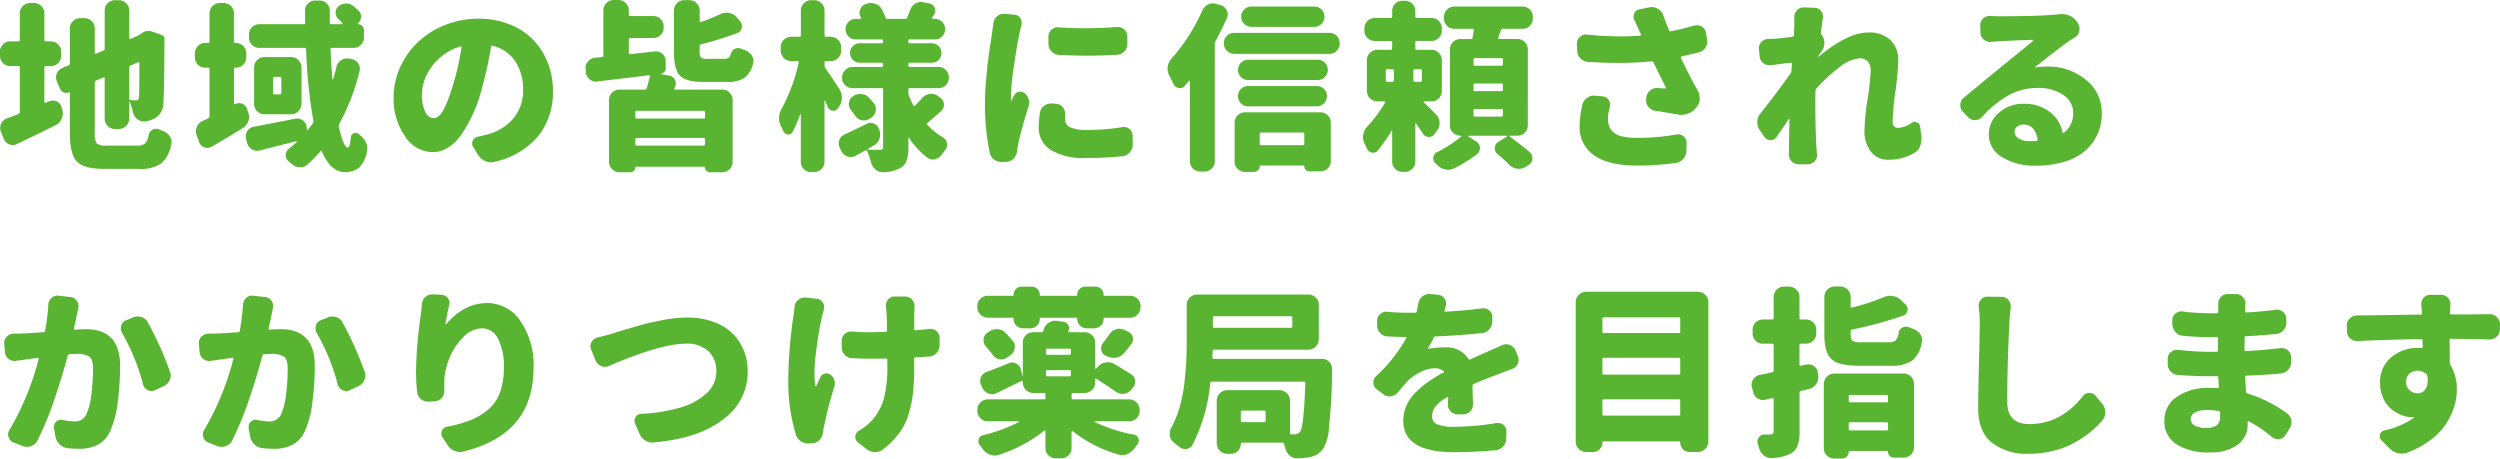
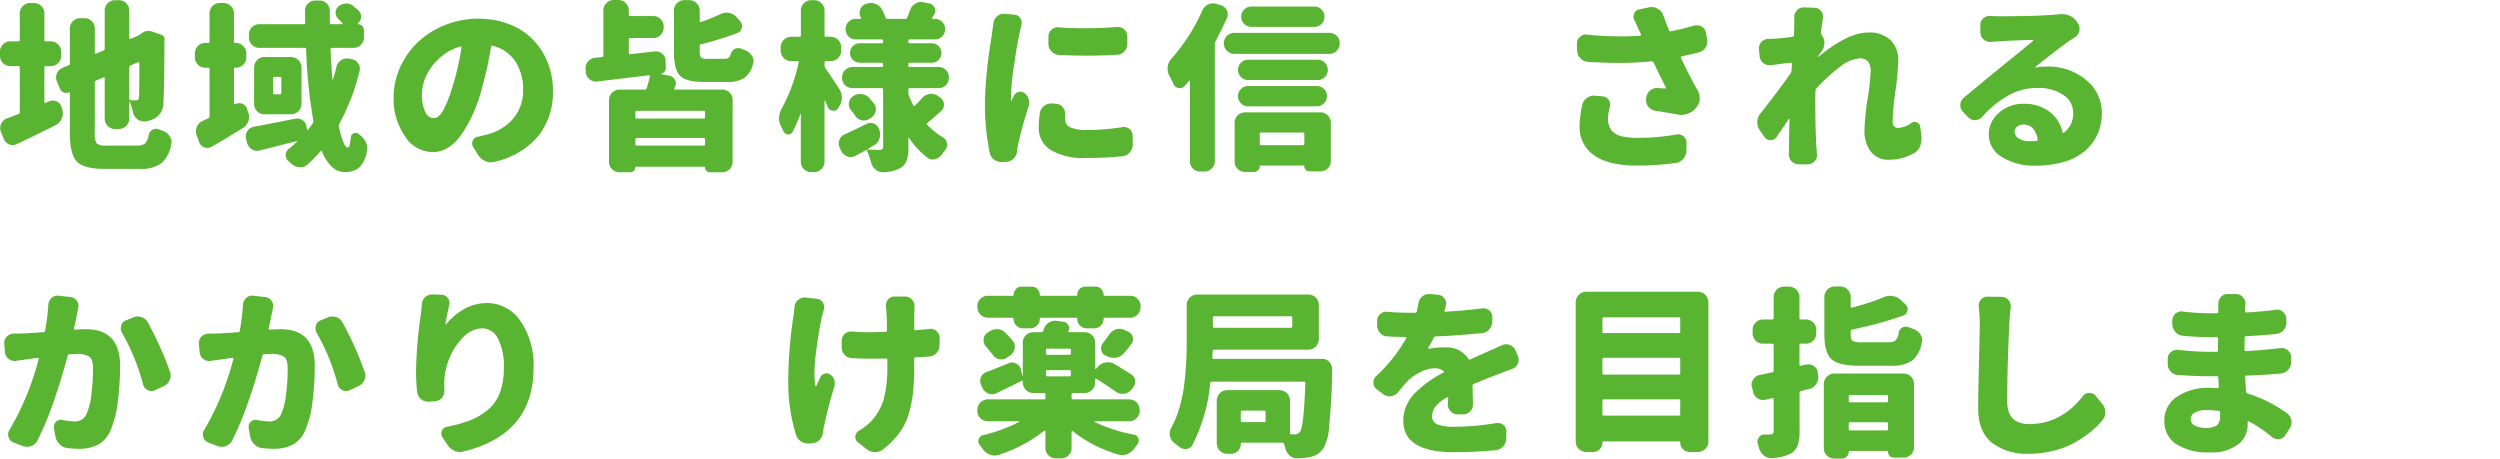
<svg xmlns="http://www.w3.org/2000/svg" width="458" height="84" viewBox="0 0 458 84">
  <defs>
    <clipPath id="clip-path">
      <rect id="長方形_130" data-name="長方形 130" width="458" height="84" fill="#58b431" />
    </clipPath>
  </defs>
  <g id="グループ_1810" data-name="グループ 1810" transform="translate(0 0)">
    <g id="グループ_1809" data-name="グループ 1809" transform="translate(0 0)" clip-path="url(#clip-path)">
      <path id="パス_326" data-name="パス 326" d="M8.131,18.688A.147.147,0,0,0,8.2,18.8a.175.175,0,0,0,.163.014l.68-.29a1.747,1.747,0,0,1,.65-.13,1.7,1.7,0,0,1,.744.193,1.583,1.583,0,0,1,.843,1.036l.16.552a3.052,3.052,0,0,1,.066.613,2.31,2.31,0,0,1-.227.972,2.114,2.114,0,0,1-1.07,1.132Q6.837,24.609,3.11,26.358a1.535,1.535,0,0,1-.747.193,1.774,1.774,0,0,1-.68-.13,1.752,1.752,0,0,1-1-1.036L.16,24.093a1.847,1.847,0,0,1-.13-.682,1.943,1.943,0,0,1,.163-.743,1.874,1.874,0,0,1,1.07-1q.29-.1,1.02-.373c.487-.182.857-.329,1.117-.436a.334.334,0,0,0,.227-.323V12.344c0-.174-.075-.26-.227-.26H1.911a1.848,1.848,0,0,1-1.36-.55A1.844,1.844,0,0,1,0,10.176V9.463A1.835,1.835,0,0,1,.55,8.1a1.851,1.851,0,0,1,1.36-.552H3.4c.152,0,.227-.086.227-.257V2.44a1.808,1.808,0,0,1,.567-1.359A1.869,1.869,0,0,1,5.541.528h.68a1.867,1.867,0,0,1,1.344.552A1.808,1.808,0,0,1,8.131,2.44V7.3c0,.171.075.257.227.257H9.3a1.862,1.862,0,0,1,1.344.552,1.808,1.808,0,0,1,.567,1.359v.713a1.817,1.817,0,0,1-.567,1.359,1.86,1.86,0,0,1-1.344.55h-.94c-.152,0-.227.086-.227.26Zm11.438,7.96h5.571a2.091,2.091,0,0,0,1.443-.4,2.9,2.9,0,0,0,.664-1.538,1.285,1.285,0,0,1,.713-.969,1.371,1.371,0,0,1,1.23-.033l.65.26a2.487,2.487,0,0,1,1.264.969A1.992,1.992,0,0,1,31.428,26a1.2,1.2,0,0,1-.066.389,5.8,5.8,0,0,1-1.814,3.51,6.344,6.344,0,0,1-3.954,1.019H19.116q-3.728,0-5.024-1.342t-1.294-5.2V17c0-.108-.055-.141-.163-.1a1.265,1.265,0,0,1-.973,0,1.177,1.177,0,0,1-.68-.679l-.55-1.3a1.782,1.782,0,0,1-.163-.743,2.089,2.089,0,0,1,.13-.713,1.87,1.87,0,0,1,1.037-1.036l1.136-.486a.333.333,0,0,0,.227-.323V5.224a1.819,1.819,0,0,1,.567-1.362,1.866,1.866,0,0,1,1.344-.55h.744a1.879,1.879,0,0,1,1.913,1.911V9.657a.164.164,0,0,0,.08.146.159.159,0,0,0,.147.017l1.36-.583a.334.334,0,0,0,.227-.323V1.92A1.871,1.871,0,0,1,19.73.578,1.823,1.823,0,0,1,21.093.012h.68a1.837,1.837,0,0,1,1.344.566,1.833,1.833,0,0,1,.567,1.342V6.939a.16.16,0,0,0,.227.16l1.427-.613L26.081,6l.033-.033a1.946,1.946,0,0,1,1.037-.323,2.4,2.4,0,0,1,.68.1l1.783.646a.77.77,0,0,1,.437.356.754.754,0,0,1,.08.552v.193q-.033,8.837-.194,11.133A3.267,3.267,0,0,1,28.284,21.7a4.629,4.629,0,0,1-1.75.519h-.227a1.813,1.813,0,0,1-1.167-.42,2.349,2.349,0,0,1-.81-1.362,10.628,10.628,0,0,0-.55-1.812c-.022-.041-.041-.058-.064-.047a.047.047,0,0,0-.033.047V21.7a1.935,1.935,0,0,1-1.911,1.911h-.68a1.833,1.833,0,0,1-1.363-.566,1.873,1.873,0,0,1-.55-1.345v-7.41a.127.127,0,0,0-.08-.13.17.17,0,0,0-.147,0l-1.36.583a.352.352,0,0,0-.227.356v9.288a3.02,3.02,0,0,0,.373,1.895,2.887,2.887,0,0,0,1.83.37M25.531,11.5a.143.143,0,0,0-.064-.113.168.168,0,0,0-.163-.017l-1.393.616a.352.352,0,0,0-.227.356v5.728c0,.171.075.26.227.26.26.019.594.03,1,.03a.53.53,0,0,0,.39-.127.809.809,0,0,0,.163-.486q.062-.389.064-6.247" transform="translate(0 0.021)" fill="#58b431" />
      <path id="パス_327" data-name="パス 327" d="M20.267,19.034a1.525,1.525,0,0,1,.744-.193,1.858,1.858,0,0,1,.583.1,1.473,1.473,0,0,1,.876.972l.227.679a1.991,1.991,0,0,1,.16.776,2.251,2.251,0,0,1-.16.809A2.452,2.452,0,0,1,21.69,23.4q-2.916,1.815-5.668,3.4a1.559,1.559,0,0,1-.78.226,1.885,1.885,0,0,1-.583-.1,1.556,1.556,0,0,1-.97-.972L13.235,24.7a1.822,1.822,0,0,1-.13-.679,2.082,2.082,0,0,1,.16-.809,2.153,2.153,0,0,1,1.037-1.1c.346-.152.7-.326,1.07-.519a.393.393,0,0,0,.227-.356V12.593a.23.23,0,0,0-.26-.26h-.517a1.878,1.878,0,0,1-1.911-1.908V9.713a1.86,1.86,0,0,1,.55-1.342,1.821,1.821,0,0,1,1.36-.566h.517c.174,0,.26-.077.26-.226V2.4A1.883,1.883,0,0,1,17.513.488h.647A1.862,1.862,0,0,1,19.5,1.04,1.813,1.813,0,0,1,20.07,2.4V7.578A.2.2,0,0,0,20.3,7.8h.13A1.935,1.935,0,0,1,22.34,9.713v.713a1.827,1.827,0,0,1-.567,1.359,1.866,1.866,0,0,1-1.346.55H20.3c-.149,0-.227.088-.227.26V18.9a.135.135,0,0,0,.066.113.114.114,0,0,0,.13.017m18.566-6.8a2.053,2.053,0,0,1,.841-1.229,1.914,1.914,0,0,1,1.1-.356,2.142,2.142,0,0,1,.357.033l.517.1a1.678,1.678,0,0,1,1.2.809,1.619,1.619,0,0,1,.29.939,1.722,1.722,0,0,1-.064.453,39.5,39.5,0,0,1-3.727,9.678.834.834,0,0,0-.064.453q.842,3.853,1.651,3.85.39,0,.55-1.908a.8.8,0,0,1,.553-.7.9.9,0,0,1,.907.146,2.418,2.418,0,0,0,.26.226,3.78,3.78,0,0,1,1.067,1.359,2.549,2.549,0,0,1,.227,1.036,2.2,2.2,0,0,1-.064.55,5.446,5.446,0,0,1-1.427,2.977,4.04,4.04,0,0,1-2.721.809q-2.463,0-4.114-3.787c-.066-.152-.141-.16-.227-.033a29.652,29.652,0,0,1-2.463,2.494,2.026,2.026,0,0,1-1.264.453h-.163a2.369,2.369,0,0,1-1.424-.616l-.583-.516a1.357,1.357,0,0,1-.487-1.069,1.443,1.443,0,0,1,.583-1.2,19.431,19.431,0,0,0,1.49-1.293.054.054,0,0,0,.017-.066c-.011-.022-.039-.033-.08-.033q-4.118,1.036-6.8,1.718a1.727,1.727,0,0,1-.453.064,1.774,1.774,0,0,1-.973-.29,1.9,1.9,0,0,1-.874-1.2l-.2-.746a3.091,3.091,0,0,1-.03-.453,1.708,1.708,0,0,1,.29-.936,1.688,1.688,0,0,1,1.167-.779q2.949-.551,7.614-1.489a2.142,2.142,0,0,1,.357-.033,1.689,1.689,0,0,1,1,.326,1.734,1.734,0,0,1,.713,1.229l.064.486a.077.077,0,0,0,.066.08.1.1,0,0,0,.1-.017c.387-.516.691-.928.907-1.229a.648.648,0,0,0,.1-.453A93.751,93.751,0,0,1,33.292,8.937a.236.236,0,0,0-.26-.226H24.737a1.821,1.821,0,0,1-1.36-.566A1.863,1.863,0,0,1,22.824,6.8V6.282a1.883,1.883,0,0,1,1.913-1.908H32.9c.152,0,.227-.088.227-.26-.022-1.3-.033-2.038-.033-2.234A1.766,1.766,0,0,1,33.648.587,1.807,1.807,0,0,1,34.975.035h.777a1.813,1.813,0,0,1,1.33.552,1.8,1.8,0,0,1,.55,1.326v2.2c0,.171.075.26.227.26h2.01a.11.11,0,0,0,.064-.2c-.216-.238-.453-.483-.713-.743A1.539,1.539,0,0,1,38.7,2.269,1.539,1.539,0,0,1,39.22,1.1,2.31,2.31,0,0,1,40.58.587h.066a2.017,2.017,0,0,1,1.327.483c.323.282.628.552.907.809a1.414,1.414,0,0,1,.487,1.069,1.621,1.621,0,0,1-.583,1.262l-.03.066c-.022,0-.033.014-.033.047s.022.05.064.05a1.109,1.109,0,0,1,1.1,1.1V6.8a1.863,1.863,0,0,1-.553,1.342,1.812,1.812,0,0,1-1.36.566H37.989a.2.2,0,0,0-.227.226q.129,2.912.357,5.568c0,.019.017.03.047.03s.05-.011.05-.03c.238-.735.442-1.489.617-2.268M23.764,12.3a1.865,1.865,0,0,1,.553-1.345,1.822,1.822,0,0,1,1.36-.566h4.861A1.935,1.935,0,0,1,32.448,12.3V18.97a1.935,1.935,0,0,1-1.911,1.908H25.677a1.812,1.812,0,0,1-1.36-.566,1.863,1.863,0,0,1-.553-1.342Zm4.764,4.919c.152,0,.227-.086.227-.26V14.245a.2.2,0,0,0-.227-.226H27.491c-.171,0-.26.075-.26.226v2.718a.23.23,0,0,0,.26.26Z" transform="translate(22.788 0.061)" fill="#58b431" />
      <path id="パス_328" data-name="パス 328" d="M44.517,27.458a2.1,2.1,0,0,1-.617.1,2.334,2.334,0,0,1-1-.226,3,3,0,0,1-1.3-1.066l-.94-1.522a1.088,1.088,0,0,1-.194-.616,1.7,1.7,0,0,1,.1-.55,1.275,1.275,0,0,1,.94-.713c.387-.086.832-.193,1.327-.323a9.428,9.428,0,0,0,5.1-2.93A7.847,7.847,0,0,0,49.8,14.286a9.139,9.139,0,0,0-1.443-5.261,6.947,6.947,0,0,0-4.131-2.831c-.171-.044-.268.022-.29.193a72.951,72.951,0,0,1-1.88,8.319,25.533,25.533,0,0,1-3.774,8.059q-2.219,2.912-5.038,2.914a6.1,6.1,0,0,1-5.087-2.914,11.962,11.962,0,0,1-2.074-7.12,13.2,13.2,0,0,1,1.2-5.518,14.616,14.616,0,0,1,3.257-4.6,15.434,15.434,0,0,1,4.957-3.124,16.321,16.321,0,0,1,6.141-1.166,15.276,15.276,0,0,1,5.638,1.019,12.122,12.122,0,0,1,4.324,2.8A12.8,12.8,0,0,1,54.3,9.251a13.872,13.872,0,0,1,.97,5.228,12.82,12.82,0,0,1-2.7,8.269,14.322,14.322,0,0,1-8.051,4.709M36.869,13.67a45.9,45.9,0,0,0,1.653-7.186.117.117,0,0,0-.033-.144.167.167,0,0,0-.163-.017,9.543,9.543,0,0,0-3.9,2.2,9.942,9.942,0,0,0-2.414,3.267,8.375,8.375,0,0,0-.744,3.334,6.849,6.849,0,0,0,.614,3.19A1.785,1.785,0,0,0,33.4,19.465q.941,0,1.75-1.409a22.6,22.6,0,0,0,1.717-4.386" transform="translate(46.029 2.188)" fill="#58b431" />
      <path id="パス_329" data-name="パス 329" d="M52.566,13.528q-.033,0-.033.017t.033.017l1.554.29a1.472,1.472,0,0,1,1.07.779,1.382,1.382,0,0,1,0,1.293,1.049,1.049,0,0,0-.13.293.135.135,0,0,0,0,.13.132.132,0,0,0,.13.064h8.651a1.821,1.821,0,0,1,1.36.566,1.86,1.86,0,0,1,.55,1.342V29.646a1.878,1.878,0,0,1-1.911,1.908H61.6a.883.883,0,0,1-.907-.906c0-.064-.044-.1-.13-.1H48.029a.085.085,0,0,0-.1.1.852.852,0,0,1-.276.649.935.935,0,0,1-.664.257H45.015A1.86,1.86,0,0,1,43.671,31a1.817,1.817,0,0,1-.567-1.359V18.317a1.935,1.935,0,0,1,1.911-1.908h4.667a.3.3,0,0,0,.323-.226c.257-.82.453-1.544.583-2.168a.151.151,0,0,0-.033-.163.228.228,0,0,0-.163-.064q-8.552,1.036-9.428,1.132a1.032,1.032,0,0,1-.26.033,1.757,1.757,0,0,1-1.134-.423,1.848,1.848,0,0,1-.713-1.262l-.03-.613a.609.609,0,0,1-.033-.2,1.932,1.932,0,0,1,1.75-1.875c.476-.044.907-.088,1.3-.13a.256.256,0,0,0,.227-.293V1.908A1.828,1.828,0,0,1,42.634.566,1.832,1.832,0,0,1,43.978,0h.843a1.837,1.837,0,0,1,1.344.566,1.828,1.828,0,0,1,.567,1.342v.776c0,.174.077.26.227.26H51.2a1.878,1.878,0,0,1,1.913,1.908v.2A1.878,1.878,0,0,1,51.2,6.957H46.959c-.149,0-.227.086-.227.26V9.708c0,.174.077.249.227.226s1.664-.193,4.537-.516h.227a1.769,1.769,0,0,1,1.134.42,1.662,1.662,0,0,1,.617,1.262l.03,1.3a.98.98,0,0,1-.243.743,1.1,1.1,0,0,1-.694.389m7.872,8.189c.174,0,.26-.075.26-.226v-.939a.23.23,0,0,0-.26-.26H48.159c-.152,0-.227.088-.227.26v.939a.2.2,0,0,0,.227.226ZM47.932,26.409c0,.174.075.26.227.26H60.437a.229.229,0,0,0,.26-.26V25.5c0-.152-.086-.226-.26-.226H48.159a.2.2,0,0,0-.227.226ZM61.151,10.777h3.077a1.392,1.392,0,0,0,.78-.177,1.124,1.124,0,0,0,.387-.666,1.473,1.473,0,0,1,.747-.969,1.439,1.439,0,0,1,.647-.163,1.167,1.167,0,0,1,.52.13l.711.26a2.494,2.494,0,0,1,1.233.969,1.648,1.648,0,0,1,.323.972,1.6,1.6,0,0,1-.066.453,4.526,4.526,0,0,1-1.6,2.687,5.655,5.655,0,0,1-3.191.743H60.47q-3.272,0-4.374-1.166t-1.1-4.4V1.942A1.865,1.865,0,0,1,55.546.6,1.827,1.827,0,0,1,56.907.03h.907A1.843,1.843,0,0,1,59.157.6a1.834,1.834,0,0,1,.567,1.345V3.883a.161.161,0,0,0,.083.146.145.145,0,0,0,.144.014q1.912-.679,3.564-1.456a2.454,2.454,0,0,1,1.1-.26,3.131,3.131,0,0,1,.453.033,2.441,2.441,0,0,1,1.393.776l.647.746a1.259,1.259,0,0,1,.357.873,1.775,1.775,0,0,1-.033.356,1.27,1.27,0,0,1-.81.939,62.075,62.075,0,0,1-6.674,2.071.256.256,0,0,0-.227.293v1a1.7,1.7,0,0,0,.243,1.132,1.952,1.952,0,0,0,1.183.226" transform="translate(68.466 0)" fill="#58b431" />
      <path id="パス_330" data-name="パス 330" d="M62.7,16.357a2.91,2.91,0,0,1-.1,3.171l-.194.293a1,1,0,0,1-.843.453.284.284,0,0,1-.13-.033,1.022,1.022,0,0,1-.874-.613c-.13-.326-.3-.724-.52-1.2-.019-.044-.041-.061-.064-.05a.053.053,0,0,0-.033.05V29.595a1.817,1.817,0,0,1-.567,1.359,1.864,1.864,0,0,1-1.344.55h-.52a1.878,1.878,0,0,1-1.911-1.908V20.919c0-.022-.017-.036-.05-.047s-.047-.006-.047.017a26.258,26.258,0,0,1-1.393,3.234.811.811,0,0,1-.747.486h-.13a.994.994,0,0,1-.81-.583c-.127-.279-.268-.561-.42-.84a3.442,3.442,0,0,1-.39-1.555,3.576,3.576,0,0,1,.487-1.748A31.946,31.946,0,0,0,55.22,11.4c.022-.152-.041-.226-.194-.226h-1.2a1.935,1.935,0,0,1-1.91-1.908V8.621a1.935,1.935,0,0,1,1.91-1.908H55.35c.174,0,.26-.077.26-.226V1.92A1.86,1.86,0,0,1,56.16.578,1.821,1.821,0,0,1,57.52.012h.52a1.837,1.837,0,0,1,1.344.566,1.833,1.833,0,0,1,.567,1.342V6.486a.2.2,0,0,0,.227.226h.907A1.935,1.935,0,0,1,63,8.621V9.27a1.935,1.935,0,0,1-1.913,1.908h-.907a.2.2,0,0,0-.227.226v.616a.751.751,0,0,0,.13.42q.78,1.1,2.624,3.916M77.87,17.909A2.077,2.077,0,0,1,79.2,17.2a1.465,1.465,0,0,1,.293-.033,2.1,2.1,0,0,1,1.164.356l.487.356a1.512,1.512,0,0,1,.68,1.293,1.445,1.445,0,0,1-.517,1.135q-1.327,1.226-2.527,2.2c-.13.11-.141.218-.033.326a13.479,13.479,0,0,0,2.917,2.328,1.5,1.5,0,0,1,.713,1.036,1.881,1.881,0,0,1,.03.326,1.461,1.461,0,0,1-.323.906c-.238.3-.464.6-.68.906a2.064,2.064,0,0,1-1.264.809,1.279,1.279,0,0,1-.39.064,1.539,1.539,0,0,1-.97-.356,14.788,14.788,0,0,1-3.337-3.59q-.033-.066-.083-.05a.076.076,0,0,0-.047.08V26.94a7.367,7.367,0,0,1-.323,2.461,2.671,2.671,0,0,1-1.2,1.389,7.281,7.281,0,0,1-3.044.746h-.13a1.983,1.983,0,0,1-1.3-.486,2.365,2.365,0,0,1-.843-1.326,13.337,13.337,0,0,0-.744-2.1c-.066-.152-.163-.182-.293-.1q-1.037.584-1.814,1a1.816,1.816,0,0,1-.874.226,1.922,1.922,0,0,1-1.687-1.036l-.323-.646a1.722,1.722,0,0,1-.194-.776,1.879,1.879,0,0,1,.1-.616,1.762,1.762,0,0,1,.97-1.069q1.493-.679,4.05-1.942a1.718,1.718,0,0,1,.713-.163,1.744,1.744,0,0,1,.647.13,1.575,1.575,0,0,1,.91,1.036l.1.226a2.747,2.747,0,0,1,.1.713,2.337,2.337,0,0,1-.163.842,2.107,2.107,0,0,1-1.037,1.2c-.238.127-.583.334-1.037.613-.041,0-.058.022-.047.066a.076.076,0,0,0,.08.064q.875.033,2.2.033c.368,0,.55-.174.55-.519V16.39a.229.229,0,0,0-.26-.26H65.071a1.866,1.866,0,0,1-1.346-.55,1.827,1.827,0,0,1-.567-1.359v-.066a1.935,1.935,0,0,1,1.913-1.908h5.344c.174,0,.26-.077.26-.226v-.326c0-.149-.086-.226-.26-.226H66.4a1.785,1.785,0,0,1-1.264-3.041A1.725,1.725,0,0,1,66.4,7.908h4.017c.174,0,.26-.075.26-.226V7.425c0-.152-.086-.226-.26-.226H65.655a1.759,1.759,0,0,1-1.313-.552,1.829,1.829,0,0,1-.534-1.326,1.835,1.835,0,0,1,.534-1.328,1.767,1.767,0,0,1,1.313-.55h.81a.17.17,0,0,0,.144-.064.166.166,0,0,0,.017-.163.791.791,0,0,0-.1-.193,1.709,1.709,0,0,1-.16-.713,1.641,1.641,0,0,1,.16-.679A1.458,1.458,0,0,1,67.5.725l.16-.066a2.481,2.481,0,0,1,.78-.13,2.077,2.077,0,0,1,.807.163,1.99,1.99,0,0,1,1.2,1,9.993,9.993,0,0,1,.68,1.522.334.334,0,0,0,.323.226h3.274a.357.357,0,0,0,.357-.226q.29-.679.583-1.456a1.987,1.987,0,0,1,.97-1.132A1.926,1.926,0,0,1,77.643.335,1.623,1.623,0,0,1,78.1.4l1.1.226a1.35,1.35,0,0,1,.94.809,1.484,1.484,0,0,1,.1.516,1.311,1.311,0,0,1-.227.713,5.444,5.444,0,0,0-.357.583.135.135,0,0,0,0,.13.107.107,0,0,0,.1.064h.423A1.877,1.877,0,0,1,82.047,5.32,1.882,1.882,0,0,1,80.17,7.2H75.536a.2.2,0,0,0-.227.226v.257a.2.2,0,0,0,.227.226h4.081a1.688,1.688,0,0,1,1.233.519,1.8,1.8,0,0,1,0,2.524,1.685,1.685,0,0,1-1.233.516H75.536a.2.2,0,0,0-.227.226v.326a.2.2,0,0,0,.227.226h5.281a1.821,1.821,0,0,1,1.36.566,1.856,1.856,0,0,1,.55,1.342v.066a1.878,1.878,0,0,1-1.911,1.908H75.536c-.152,0-.227.086-.227.26v.646a1.24,1.24,0,0,0,.1.486c.282.69.55,1.284.81,1.779q.129.228.29.033.684-.679,1.363-1.425m-8.911.972a1.666,1.666,0,0,1,.39,1.069,2.135,2.135,0,0,1-.033.356,1.931,1.931,0,0,1-.81,1.229l-.323.193a1.652,1.652,0,0,1-.973.323,2.893,2.893,0,0,1-.42-.03,1.927,1.927,0,0,1-1.2-.809c-.238-.345-.506-.7-.81-1.069a1.679,1.679,0,0,1-.387-1.069,1.164,1.164,0,0,1,.03-.257,1.608,1.608,0,0,1,.747-1.2l.064-.033a2.107,2.107,0,0,1,1.233-.387,1.675,1.675,0,0,1,.29.03,1.983,1.983,0,0,1,1.36.679c.3.345.583.671.843.972" transform="translate(91.107 0.021)" fill="#58b431" />
      <path id="パス_331" data-name="パス 331" d="M66.816,2.661a2.024,2.024,0,0,1,.68-1.293A1.762,1.762,0,0,1,68.7.915h.163l1.747.16a1.4,1.4,0,0,1,1.136.646A1.664,1.664,0,0,1,72,2.6a1.6,1.6,0,0,1-.064.453c-.152.6-.271,1.11-.357,1.522q-.423,1.877-.987,5.778a44.675,44.675,0,0,0-.57,5.9v.519a.075.075,0,0,0,.05.08c.033.011.061-.006.08-.05.108-.235.26-.55.453-.936a1.285,1.285,0,0,1,.876-.649,1.171,1.171,0,0,1,.29-.03,1.259,1.259,0,0,1,.747.257,2.067,2.067,0,0,1,.744,1.1,2.185,2.185,0,0,1,.1.646,2.525,2.525,0,0,1-.1.679q-.647,2.009-1.167,3.916t-.744,3.074A7.148,7.148,0,0,0,71.159,26a2.264,2.264,0,0,1-.6,1.389,1.917,1.917,0,0,1-1.28.649l-.777.033h-.163a2.346,2.346,0,0,1-1.36-.423,2.025,2.025,0,0,1-.843-1.3,43.952,43.952,0,0,1-.874-8.965q0-1.744.177-3.916t.324-3.4q.149-1.23.47-3.4c.218-1.444.326-2.179.326-2.2q.257-1.781.257-1.815m8.521,16.411a1.91,1.91,0,0,1,.81-1.3,2.023,2.023,0,0,1,1.264-.42h.227l.713.064a1.613,1.613,0,0,1,1.2.679,1.943,1.943,0,0,1,.42,1.2v.193q-.033.356-.033.713a1.6,1.6,0,0,0,.99,1.538,7.531,7.531,0,0,0,3.061.467,39.425,39.425,0,0,0,6.417-.516,1.165,1.165,0,0,1,.29-.033,1.72,1.72,0,0,1,1.037.356,1.672,1.672,0,0,1,.583,1.229l.033,1.555a2.249,2.249,0,0,1-.52,1.472A1.961,1.961,0,0,1,90.5,27a60.621,60.621,0,0,1-6.771.323A11.567,11.567,0,0,1,77.3,25.852a4.733,4.733,0,0,1-2.187-4.159,16.549,16.549,0,0,1,.227-2.621m3.5-10.617a2.11,2.11,0,0,1-1.377-.646,1.926,1.926,0,0,1-.567-1.392v-1.3a1.6,1.6,0,0,1,.55-1.262,1.707,1.707,0,0,1,1.2-.486.293.293,0,0,1,.13.033q2.331.162,4.827.16,2.816,0,5.831-.226H89.6a1.758,1.758,0,0,1,1.2.456,1.7,1.7,0,0,1,.55,1.293V6.417a1.956,1.956,0,0,1-.55,1.392,1.918,1.918,0,0,1-1.36.613q-2.754.162-5.444.163-2.625,0-5.151-.13" transform="translate(115.178 1.612)" fill="#58b431" />
      <path id="パス_332" data-name="パス 332" d="M83.749,1.485A2.144,2.144,0,0,1,84.819.416,1.983,1.983,0,0,1,85.66.223a2.286,2.286,0,0,1,.65.1l.841.26a1.773,1.773,0,0,1,1.07.939,1.7,1.7,0,0,1,.163.71,1.713,1.713,0,0,1-.163.713q-1,2.2-2.074,4.209a.8.8,0,0,0-.13.453V29.126a1.817,1.817,0,0,1-.567,1.359,1.86,1.86,0,0,1-1.344.55h-.747a1.878,1.878,0,0,1-1.91-1.908V14.5a.1.1,0,0,0-.064-.1.066.066,0,0,0-.1.03q-.386.456-.81.939a1.1,1.1,0,0,1-.841.389,1.032,1.032,0,0,1-.26-.033,1.269,1.269,0,0,1-.94-.743c-.238-.541-.5-1.058-.777-1.555a2.727,2.727,0,0,1-.293-1.229,1.774,1.774,0,0,1,.033-.356,2.59,2.59,0,0,1,.647-1.456,33.776,33.776,0,0,0,5.7-8.9M87.67,7.536a1.817,1.817,0,0,1,.567-1.359,1.864,1.864,0,0,1,1.344-.55h17.4a1.878,1.878,0,0,1,1.913,1.908V7.57a1.862,1.862,0,0,1-.55,1.342,1.822,1.822,0,0,1-1.363.566H89.58A1.935,1.935,0,0,1,87.67,7.57ZM91.557,31.1a1.883,1.883,0,0,1-1.911-1.911V22.1a1.862,1.862,0,0,1,.55-1.345,1.831,1.831,0,0,1,1.36-.566h13.8a1.833,1.833,0,0,1,1.363.566,1.873,1.873,0,0,1,.55,1.345v6.99A1.878,1.878,0,0,1,105.359,31h-2.007a.939.939,0,0,1-.94-.936.114.114,0,0,0-.13-.13h-7.9a.113.113,0,0,0-.13.13.978.978,0,0,1-.307.743,1.038,1.038,0,0,1-.73.293Zm13.318-20.554a1.853,1.853,0,0,1,1.294,3.173,1.777,1.777,0,0,1-1.294.55H92.107A1.853,1.853,0,0,1,90.813,11.1a1.782,1.782,0,0,1,1.294-.55ZM92.107,19.092a1.782,1.782,0,0,1-1.294-.55,1.809,1.809,0,0,1-.553-1.328,1.749,1.749,0,0,1,.553-1.309,1.8,1.8,0,0,1,1.294-.536h12.572a1.842,1.842,0,0,1,1.33.536,1.747,1.747,0,0,1,.55,1.309,1.878,1.878,0,0,1-1.88,1.878ZM104.259.806a1.761,1.761,0,0,1,1.313.55,1.827,1.827,0,0,1,.534,1.312,1.825,1.825,0,0,1-.534,1.309,1.761,1.761,0,0,1-1.313.55H92.724a1.8,1.8,0,0,1-1.327-.55,1.789,1.789,0,0,1-.553-1.309A1.79,1.79,0,0,1,91.4,1.355a1.8,1.8,0,0,1,1.327-.55Zm-1.847,23.335a.23.23,0,0,0-.26-.26H94.474c-.152,0-.227.088-.227.26v1.812c0,.174.075.26.227.26h7.678a.229.229,0,0,0,.26-.26Z" transform="translate(136.538 0.393)" fill="#58b431" />
-       <path id="パス_333" data-name="パス 333" d="M103.726,20.921a2.17,2.17,0,0,1,.617,1.555,2.25,2.25,0,0,1-.453,1.359l-.453.646a1.206,1.206,0,0,1-1.006.519h-.1a1.218,1.218,0,0,1-1.037-.616c-.387-.583-.81-1.2-1.264-1.845-.022-.044-.047-.058-.08-.05a.077.077,0,0,0-.05.083V29.5a1.817,1.817,0,0,1-.567,1.359,1.864,1.864,0,0,1-1.344.55h-.42A1.878,1.878,0,0,1,95.658,29.5V23.932c0-.022-.017-.039-.047-.05a.075.075,0,0,0-.083.017A28.912,28.912,0,0,1,93,27.525a1.015,1.015,0,0,1-.777.356h-.293a1.271,1.271,0,0,1-.907-.779c-.13-.3-.279-.613-.453-.936a2.66,2.66,0,0,1-.26-1.135,1.619,1.619,0,0,1,.066-.453,2.64,2.64,0,0,1,.713-1.456,26.738,26.738,0,0,0,3.3-4.433.135.135,0,0,0,0-.13.129.129,0,0,0-.13-.066H92.938a1.935,1.935,0,0,1-1.913-1.908V10.954a1.935,1.935,0,0,1,1.913-1.911H95.4c.174,0,.26-.075.26-.226V7.65c0-.149-.086-.226-.26-.226H92.484a1.823,1.823,0,0,1-1.363-.566,1.867,1.867,0,0,1-.55-1.342V5.126a1.878,1.878,0,0,1,1.913-1.908H95.4a.229.229,0,0,0,.26-.26v-1A1.878,1.878,0,0,1,97.571.047h.42A1.864,1.864,0,0,1,99.335.6,1.817,1.817,0,0,1,99.9,1.955v1c0,.174.077.26.227.26h2.723a1.878,1.878,0,0,1,1.911,1.908v.389a1.856,1.856,0,0,1-.55,1.342,1.821,1.821,0,0,1-1.36.566h-2.723a.2.2,0,0,0-.227.226V8.816a.2.2,0,0,0,.227.226h2.723a1.831,1.831,0,0,1,1.36.566,1.862,1.862,0,0,1,.55,1.345v5.631a1.86,1.86,0,0,1-.55,1.342,1.821,1.821,0,0,1-1.36.566h-1.33a.077.077,0,0,0-.08.066.1.1,0,0,0,.017.1q1.132,1.1,2.267,2.265M94.718,12.6a.2.2,0,0,0-.227.226v1.845a.2.2,0,0,0,.227.226h1.006c.171,0,.257-.075.257-.226V12.829c0-.149-.086-.226-.257-.226Zm6.124,2.3c.174,0,.26-.075.26-.226V12.829c0-.149-.086-.226-.26-.226H99.806c-.171,0-.26.077-.26.226v1.845c0,.152.088.226.26.226Zm19.666,7.963a1.808,1.808,0,0,1-.567,1.359,1.862,1.862,0,0,1-1.344.552h-1.33a.075.075,0,0,0-.08.064.094.094,0,0,0,.017.1q2.14,1.554,3.661,2.848a1.423,1.423,0,0,1,.487,1.069,1.447,1.447,0,0,1-.713,1.3l-.517.323a2.329,2.329,0,0,1-1.233.356h-.29a2.45,2.45,0,0,1-1.427-.679c-.647-.646-1.393-1.328-2.234-2.038a1.361,1.361,0,0,1,.16-2.2l1.62-1.005c.022,0,.028-.019.017-.064a.075.075,0,0,0-.08-.064h-6.967a.075.075,0,0,0-.08.064.078.078,0,0,0,.05.1l1.424.906a1.432,1.432,0,0,1,.65,1.232,1.314,1.314,0,0,1-.52,1.066A26.055,26.055,0,0,1,107,30.762a2.383,2.383,0,0,1-1.07.257,2.092,2.092,0,0,1-.52-.064,2.767,2.767,0,0,1-1.457-.776l-.39-.389a1.109,1.109,0,0,1-.387-.842.71.71,0,0,1,.033-.226,1.19,1.19,0,0,1,.68-.939,22.018,22.018,0,0,0,4.4-2.848.063.063,0,0,0,.033-.1.1.1,0,0,0-.1-.064h-.064a1.869,1.869,0,0,1-1.346-.552,1.808,1.808,0,0,1-.567-1.359V8.979a1.817,1.817,0,0,1,.567-1.359,1.869,1.869,0,0,1,1.346-.552h1.974c.152,0,.238-.086.26-.257.086-.5.163-.95.227-1.359,0-.174-.075-.26-.227-.26h-3.337a1.871,1.871,0,0,1-1.344-.55,1.819,1.819,0,0,1-.567-1.362V3.024a1.834,1.834,0,0,1,.567-1.345,1.843,1.843,0,0,1,1.344-.566h12.475a1.831,1.831,0,0,1,1.36.566,1.862,1.862,0,0,1,.55,1.345v.257a1.878,1.878,0,0,1-1.91,1.911h-3.6a.3.3,0,0,0-.324.226c-.238.6-.412,1.077-.52,1.422a.15.15,0,0,0,.017.146.159.159,0,0,0,.147.08H118.6a1.862,1.862,0,0,1,1.344.552,1.817,1.817,0,0,1,.567,1.359Zm-4.794-10.907a.2.2,0,0,0,.227-.226v-.906c0-.174-.075-.26-.227-.26h-4.894a.228.228,0,0,0-.257.26v.906c0,.152.086.226.257.226Zm0,4.662c.152,0,.227-.088.227-.26v-.906a.2.2,0,0,0-.227-.226h-4.894c-.171,0-.257.075-.257.226v.906a.229.229,0,0,0,.257.26Zm0,4.659c.152,0,.227-.086.227-.26v-.906a.2.2,0,0,0-.227-.226h-4.894c-.171,0-.257.075-.257.226v.906a.228.228,0,0,0,.257.26Z" transform="translate(159.385 0.083)" fill="#58b431" />
      <path id="パス_334" data-name="パス 334" d="M125.94,3.866a2.23,2.23,0,0,1,.52-.064,1.808,1.808,0,0,1,.874.226,1.578,1.578,0,0,1,.777,1.132l.227,1.229a2.521,2.521,0,0,1,.033.423,1.983,1.983,0,0,1-.324,1.066,1.908,1.908,0,0,1-1.2.876q-1.617.418-3.174.743c-.152.044-.194.141-.13.293q1.394,2.979,3.11,6.051a2.75,2.75,0,0,1,.324,1.3v.323a2.458,2.458,0,0,1-.68,1.456l-.16.2a3.131,3.131,0,0,1-1.46.906,3.018,3.018,0,0,1-1.07.193,3.424,3.424,0,0,1-.647-.064q-2.107-.389-4.081-.679a1.99,1.99,0,0,1-1.3-.746,1.834,1.834,0,0,1-.423-1.2.914.914,0,0,1,.033-.226v-.26a1.995,1.995,0,0,1,1.944-1.748h.2c.495.044.929.075,1.294.1a.139.139,0,0,0,.113-.064.166.166,0,0,0,.017-.163q-2.2-4.433-2.234-4.563a.413.413,0,0,0-.357-.2,58.208,58.208,0,0,1-6.027.293q-2.687,0-5.638-.193a2.1,2.1,0,0,1-1.377-.649,2.043,2.043,0,0,1-.6-1.392L104.49,7.2a1.537,1.537,0,0,1,.553-1.262,1.5,1.5,0,0,1,1.1-.453.582.582,0,0,1,.194.033,61.524,61.524,0,0,0,6.157.323q1.846,0,3.564-.13a.165.165,0,0,0,.147-.08.218.218,0,0,0,.017-.177l-.423-.876q-.485-1.1-.777-1.682a1.5,1.5,0,0,1-.163-.679,1.425,1.425,0,0,1,.13-.583,1.2,1.2,0,0,1,.94-.746L117.808.5a2.919,2.919,0,0,1,.42-.033,1.89,1.89,0,0,1,1.07.323,2.13,2.13,0,0,1,1,1.166q.324.936,1.07,2.784a.244.244,0,0,0,.323.16,40.626,40.626,0,0,0,4.244-1.036M105.463,18.4a2.019,2.019,0,0,1,.843-1.262,2.064,2.064,0,0,1,1.294-.453.61.61,0,0,1,.2.033l1.36.1a1.5,1.5,0,0,1,1.134.646,1.636,1.636,0,0,1,.26.876,3.149,3.149,0,0,1-.033.453,8.1,8.1,0,0,0-.357,1.972,4.551,4.551,0,0,0,.21,1.475,2.976,2.976,0,0,0,.763,1.132,3.477,3.477,0,0,0,1.637.793,11.942,11.942,0,0,0,2.7.26,39.178,39.178,0,0,0,7.258-.616,1.608,1.608,0,0,1,.324-.033,1.6,1.6,0,0,1,1.523,1.588l-.033,1.422a2.338,2.338,0,0,1-.567,1.472,2.148,2.148,0,0,1-1.344.762,50.767,50.767,0,0,1-7.161.486q-5.151,0-7.825-1.862a6.258,6.258,0,0,1-2.674-5.488,19.766,19.766,0,0,1,.487-3.753" transform="translate(184.406 0.826)" fill="#58b431" />
      <path id="パス_335" data-name="パス 335" d="M144.628,21.692a.984.984,0,0,1,.617-.226,1.1,1.1,0,0,1,.42.1.889.889,0,0,1,.617.809l.227,1.781v.42a3.644,3.644,0,0,1-.26,1.359,2.382,2.382,0,0,1-1.07,1.229,9.2,9.2,0,0,1-4.731,1.232,3.893,3.893,0,0,1-3.191-1.458,6.137,6.137,0,0,1-1.183-3.98,43.469,43.469,0,0,1,.567-5.681,43.375,43.375,0,0,0,.567-5.192,2.458,2.458,0,0,0-.517-1.685,1.856,1.856,0,0,0-1.457-.583,6.674,6.674,0,0,0-3.68,1.585,29.274,29.274,0,0,0-4.291,3.949.57.57,0,0,0-.163.42q-.033.617-.033,1.815,0,5.7.227,8.835c.022.215.044.528.066.939a.344.344,0,0,1,.033.16,1.71,1.71,0,0,1-1.75,1.715h-1.587a1.821,1.821,0,0,1-1.847-1.842l.03-.876q.033-3.269.1-5.535c.022-.041.011-.069-.03-.08a.092.092,0,0,0-.1.017c-.282.431-.68,1.025-1.2,1.779s-.863,1.262-1.037,1.522a1.234,1.234,0,0,1-1.087.583,1.336,1.336,0,0,1-1.117-.55l-.874-1.262a2.472,2.472,0,0,1-.453-1.458,2.443,2.443,0,0,1,.55-1.585q3.368-4.271,5.574-7.41a.751.751,0,0,0,.127-.423l.1-1.3a.2.2,0,0,0-.083-.16.127.127,0,0,0-.144-.033q-1.427.162-3.63.453h-.26a1.863,1.863,0,0,1-1.134-.387,1.742,1.742,0,0,1-.68-1.262l-.13-1.3V7.968a1.611,1.611,0,0,1,.453-1.132,1.787,1.787,0,0,1,1.264-.583q.618,0,1.36-.033,1.817-.162,3.08-.354a.279.279,0,0,0,.257-.26c.044-.928.066-1.577.066-1.942V2.3a1.784,1.784,0,0,1,.5-1.276,1.569,1.569,0,0,1,1.181-.536h.066L126.9.558a1.5,1.5,0,0,1,1.23.613,1.592,1.592,0,0,1,.357,1.005,1.161,1.161,0,0,1-.033.29c-.108.757-.227,1.618-.357,2.591a.588.588,0,0,0,.1.42A2.359,2.359,0,0,1,128.719,7a2.483,2.483,0,0,1-.453,1.456q-.518.779-.713,1.036a.108.108,0,0,0-.03.08c0,.033.019.039.064.017q5.412-4.5,9.168-4.5a5.507,5.507,0,0,1,4.117,1.425,5.01,5.01,0,0,1,1.393,3.657,48.565,48.565,0,0,1-.52,5.648,48.4,48.4,0,0,0-.517,5.648,1.134,1.134,0,0,0,.274.809,1,1,0,0,0,.763.29,4.575,4.575,0,0,0,2.364-.873" transform="translate(205.499 0.867)" fill="#58b431" />
      <path id="パス_336" data-name="パス 336" d="M148.166.937h.387a3.285,3.285,0,0,1,1.3.26,2.86,2.86,0,0,1,1.3,1l.26.389a1.783,1.783,0,0,1,.324,1,2.311,2.311,0,0,1-.033.389,1.809,1.809,0,0,1-.81,1.2c-.323.2-.628.389-.907.583q-.809.551-1.814,1.312c-.672.508-1.579,1.207-2.723,2.1s-1.75,1.375-1.814,1.439a.054.054,0,0,0-.017.066c.011.019.039.03.08.03a11.729,11.729,0,0,1,2.043-.16,10.763,10.763,0,0,1,7.175,2.442,7.655,7.655,0,0,1,2.9,6.1,9.332,9.332,0,0,1-.727,3.706,8.976,8.976,0,0,1-2.173,3.044,9.971,9.971,0,0,1-3.821,2.1,18.136,18.136,0,0,1-5.494.76,11.053,11.053,0,0,1-6.041-1.555,4.767,4.767,0,0,1-2.447-4.206,5.125,5.125,0,0,1,1.83-3.9,6.512,6.512,0,0,1,4.554-1.668,7.539,7.539,0,0,1,4.728,1.442,6.333,6.333,0,0,1,2.4,3.77c0,.044.025.075.08.1a.17.17,0,0,0,.147,0,4.363,4.363,0,0,0,1.717-3.657,3.839,3.839,0,0,0-1.847-3.3,8.02,8.02,0,0,0-4.634-1.262,10.909,10.909,0,0,0-5.411,1.375,19.151,19.151,0,0,0-4.764,3.9,1.731,1.731,0,0,1-1.264.613h-.1a1.573,1.573,0,0,1-1.2-.516l-.973-1a1.7,1.7,0,0,1-.487-1.2,1.745,1.745,0,0,1,.65-1.392q1.1-.907,3.384-2.8t3.03-2.477q.614-.518,2.98-2.428t3.3-2.718a.146.146,0,0,0,.017-.113.073.073,0,0,0-.08-.05q-3.89.1-6.578.293c-.368.019-.713.041-1.037.064a.594.594,0,0,1-.194.033A1.728,1.728,0,0,1,134.2,5.6a1.662,1.662,0,0,1-.617-1.262l-.033-1.328a1.575,1.575,0,0,1,.52-1.262,1.74,1.74,0,0,1,1.23-.486h.1q.746.066,1.46.066,7.129,0,10.271-.293c.365-.019.711-.052,1.037-.1m-5.574,23.272c.346,0,.755-.011,1.23-.033.174-.022.249-.108.227-.257a3.565,3.565,0,0,0-.84-2.008,2.193,2.193,0,0,0-1.687-.746,1.826,1.826,0,0,0-1.23.389,1.167,1.167,0,0,0-.453.906,1.451,1.451,0,0,0,.76,1.262,3.666,3.666,0,0,0,1.993.486" transform="translate(229.236 1.651)" fill="#58b431" />
      <path id="パス_337" data-name="パス 337" d="M8.353,21.357a1.818,1.818,0,0,1,.583-1.3,1.614,1.614,0,0,1,1.134-.453.61.61,0,0,1,.2.033l2.1.226a1.609,1.609,0,0,1,1.2.679,1.647,1.647,0,0,1,.323.972,1.245,1.245,0,0,1-.064.387c-.066.389-.152.82-.26,1.3-.13.668-.3,1.478-.52,2.428a.266.266,0,0,0,.05.163.175.175,0,0,0,.147.064c.755-.064,1.416-.1,1.977-.1q6.283,0,6.285,6.7a51.633,51.633,0,0,1-.437,6.7,17.729,17.729,0,0,1-1.41,5.341,5.156,5.156,0,0,1-2.22,2.428,7.446,7.446,0,0,1-3.514.743,19.371,19.371,0,0,1-2.107-.127,2.491,2.491,0,0,1-1.44-.746,2.615,2.615,0,0,1-.73-1.489l-.26-1.456v-.226a1.236,1.236,0,0,1,.39-.906,1.262,1.262,0,0,1,.874-.356,1.346,1.346,0,0,1,.293.03,13.563,13.563,0,0,0,2.17.26,2.237,2.237,0,0,0,2.2-1.262,11.539,11.539,0,0,0,.907-3.527,36.479,36.479,0,0,0,.323-4.889q0-1.682-.68-2.185a4.137,4.137,0,0,0-2.364-.5c-.218,0-.65.019-1.3.064a.29.29,0,0,0-.293.26q-1.066,4.043-2.527,8.269a57.123,57.123,0,0,1-3.044,7.33,2.016,2.016,0,0,1-1.167.972,2.1,2.1,0,0,1-.713.13,2.344,2.344,0,0,1-.843-.163l-1.651-.646a1.462,1.462,0,0,1-.876-.972,1.405,1.405,0,0,1-.1-.486,1.468,1.468,0,0,1,.26-.84A50.249,50.249,0,0,0,6.6,31.2a.106.106,0,0,0-.03-.13A.186.186,0,0,0,6.443,31q-.29.033-1.847.26-.97.128-2.14.293a1.675,1.675,0,0,1-.29.03,1.811,1.811,0,0,1-1.1-.387,1.749,1.749,0,0,1-.65-1.232l-.13-1.552a1.567,1.567,0,0,1,.453-1.279,1.85,1.85,0,0,1,1.3-.566h.6q.307,0,.7-.017c.26-.011.464-.017.617-.017q.809-.033,3.531-.226a.262.262,0,0,0,.29-.26,43.256,43.256,0,0,0,.583-4.692m13.512,5.082a1.632,1.632,0,0,1-.227-.842,2.075,2.075,0,0,1,.064-.483,1.37,1.37,0,0,1,.876-.972l1.264-.519a2.1,2.1,0,0,1,.874-.193,2.64,2.64,0,0,1,.68.1,1.985,1.985,0,0,1,1.2,1.005,62.378,62.378,0,0,1,4.051,9.029,2.089,2.089,0,0,1,.13.713,1.928,1.928,0,0,1-.2.809,2.124,2.124,0,0,1-1.067,1.1l-1.59.746a1.646,1.646,0,0,1-.68.16,1.435,1.435,0,0,1-.647-.16,1.547,1.547,0,0,1-.874-1.036,38.434,38.434,0,0,0-3.857-9.451" transform="translate(0.492 34.549)" fill="#58b431" />
      <path id="パス_338" data-name="パス 338" d="M21.253,21.357a1.818,1.818,0,0,1,.583-1.3,1.614,1.614,0,0,1,1.134-.453.611.611,0,0,1,.2.033l2.1.226a1.609,1.609,0,0,1,1.2.679,1.648,1.648,0,0,1,.323.972,1.245,1.245,0,0,1-.064.387c-.066.389-.152.82-.26,1.3-.13.668-.3,1.478-.52,2.428a.266.266,0,0,0,.05.163.175.175,0,0,0,.147.064c.755-.064,1.416-.1,1.977-.1q6.283,0,6.285,6.7a51.632,51.632,0,0,1-.437,6.7,17.729,17.729,0,0,1-1.41,5.341,5.156,5.156,0,0,1-2.22,2.428,7.446,7.446,0,0,1-3.514.743,19.371,19.371,0,0,1-2.107-.127,2.491,2.491,0,0,1-1.44-.746,2.615,2.615,0,0,1-.73-1.489l-.26-1.456v-.226a1.236,1.236,0,0,1,.39-.906,1.262,1.262,0,0,1,.874-.356,1.346,1.346,0,0,1,.293.03,13.563,13.563,0,0,0,2.17.26,2.237,2.237,0,0,0,2.2-1.262,11.539,11.539,0,0,0,.907-3.527,36.478,36.478,0,0,0,.323-4.889q0-1.682-.68-2.185a4.137,4.137,0,0,0-2.364-.5c-.218,0-.65.019-1.3.064a.29.29,0,0,0-.293.26q-1.066,4.043-2.527,8.269a57.124,57.124,0,0,1-3.044,7.33,2.016,2.016,0,0,1-1.167.972,2.1,2.1,0,0,1-.713.13,2.344,2.344,0,0,1-.843-.163l-1.651-.646A1.462,1.462,0,0,1,14,45.535a1.405,1.405,0,0,1-.1-.486,1.468,1.468,0,0,1,.26-.84A50.249,50.249,0,0,0,19.5,31.2a.106.106,0,0,0-.03-.13.186.186,0,0,0-.13-.066q-.29.033-1.847.26-.97.128-2.14.293a1.675,1.675,0,0,1-.29.03,1.811,1.811,0,0,1-1.1-.387,1.749,1.749,0,0,1-.65-1.232l-.13-1.552a1.567,1.567,0,0,1,.453-1.279,1.85,1.85,0,0,1,1.3-.566h.6q.307,0,.7-.017c.26-.011.464-.017.617-.017q.809-.033,3.531-.226a.262.262,0,0,0,.29-.26,43.256,43.256,0,0,0,.583-4.692m13.512,5.082a1.632,1.632,0,0,1-.227-.842,2.076,2.076,0,0,1,.064-.483,1.37,1.37,0,0,1,.876-.972l1.264-.519a2.1,2.1,0,0,1,.874-.193,2.64,2.64,0,0,1,.68.1,1.985,1.985,0,0,1,1.2,1.005,62.378,62.378,0,0,1,4.051,9.029,2.089,2.089,0,0,1,.13.713,1.928,1.928,0,0,1-.2.809,2.124,2.124,0,0,1-1.067,1.1l-1.59.746a1.646,1.646,0,0,1-.68.16,1.435,1.435,0,0,1-.647-.16,1.547,1.547,0,0,1-.874-1.036,38.434,38.434,0,0,0-3.857-9.451" transform="translate(23.258 34.549)" fill="#58b431" />
      <path id="パス_339" data-name="パス 339" d="M28.639,21.34a1.867,1.867,0,0,1,.617-1.326,1.841,1.841,0,0,1,1.264-.486h.1l1.587.064a1.443,1.443,0,0,1,1.167.616,1.5,1.5,0,0,1,.323.939,1.258,1.258,0,0,1-.064.387q-.489,2.1-.68,3.4a.073.073,0,0,0,.047.08.07.07,0,0,0,.08-.017q3.305-3.882,7.518-3.883a7.314,7.314,0,0,1,6.061,3.254,14.12,14.12,0,0,1,2.43,8.656q0,12.138-12.832,15.279a2.181,2.181,0,0,1-.617.1,2.556,2.556,0,0,1-1.037-.226A2.748,2.748,0,0,1,33.336,47.1l-.94-1.392a1.294,1.294,0,0,1-.194-.679,1.484,1.484,0,0,1,.1-.516,1.271,1.271,0,0,1,.94-.746,23.57,23.57,0,0,0,4.327-1.212,11.835,11.835,0,0,0,3.224-1.942,7.478,7.478,0,0,0,2.137-3.093,12.677,12.677,0,0,0,.713-4.5,10.891,10.891,0,0,0-1.087-5.435,3.265,3.265,0,0,0-2.9-1.845,4.91,4.91,0,0,0-3.434,1.618,11.214,11.214,0,0,0-2.574,3.947,12.179,12.179,0,0,0-.923,4.5l.03,1.359a1.964,1.964,0,0,1-.453,1.3,1.885,1.885,0,0,1-1.3.649l-1.1.064h-.13a1.982,1.982,0,0,1-2.007-1.781,36.305,36.305,0,0,1-.2-3.687,77.31,77.31,0,0,1,.876-10.487c.064-.583.13-1.21.194-1.878" transform="translate(48.655 34.406)" fill="#58b431" />
-       <path id="パス_340" data-name="パス 340" d="M42.526,29.931a1.973,1.973,0,0,1-.747.163,1.7,1.7,0,0,1-.711-.163,1.767,1.767,0,0,1-1.009-1l-.81-2.041a1.465,1.465,0,0,1-.127-.58,1.562,1.562,0,0,1,.194-.746,1.693,1.693,0,0,1,1.1-.842c.824-.193,1.62-.4,2.4-.613q.191-.066,1.25-.406c.7-.226,1.286-.4,1.764-.533s1.128-.318,1.96-.566,1.593-.447,2.284-.6,1.446-.307,2.267-.47,1.615-.282,2.381-.356,1.476-.113,2.123-.113a13.693,13.693,0,0,1,5.638,1.116,8.971,8.971,0,0,1,3.97,3.416A9.8,9.8,0,0,1,67.929,31a10.658,10.658,0,0,1-4.474,8.705q-4.475,3.5-12.7,4.239a.7.7,0,0,1-.227.033,2.622,2.622,0,0,1-1.363-.389A2.784,2.784,0,0,1,48.1,42.327l-.78-1.812a1.19,1.19,0,0,1-.13-.516,1.307,1.307,0,0,1,1.266-1.3A30.646,30.646,0,0,0,55.6,37.554a11.863,11.863,0,0,0,4.808-2.621,5.4,5.4,0,0,0,1.781-4.03,4.852,4.852,0,0,0-1.44-3.659,5.706,5.706,0,0,0-4.128-1.392q-4.637,0-14.1,4.079" transform="translate(69.044 37.11)" fill="#58b431" />
      <path id="パス_341" data-name="パス 341" d="M53.368,21.61a1.868,1.868,0,0,1,.647-1.3,1.733,1.733,0,0,1,1.167-.453h.194l2.04.226a1.425,1.425,0,0,1,1.136.679,1.5,1.5,0,0,1,.257.842,1.6,1.6,0,0,1-.064.453c-.13.475-.238.862-.323,1.166q-.68,3.14-1.134,6.861a29.625,29.625,0,0,0-.26,3.657,14.17,14.17,0,0,0,.16,2.3.151.151,0,0,0,.083.083c.03.011.058-.006.08-.05q.162-.356.747-1.585a1.161,1.161,0,0,1,.777-.679,1.116,1.116,0,0,1,.357-.066,1.181,1.181,0,0,1,.68.226,1.808,1.808,0,0,1,.744.939,2.094,2.094,0,0,1,.1.616,2.613,2.613,0,0,1-.064.583q-1.07,3.364-1.847,7.057a6.669,6.669,0,0,0-.227,1.262,2.463,2.463,0,0,1-.583,1.422,1.8,1.8,0,0,1-1.264.679l-.647.066h-.26a2.393,2.393,0,0,1-1.3-.389,2.132,2.132,0,0,1-.94-1.262,32.574,32.574,0,0,1-1.393-8.932,81.2,81.2,0,0,1,1.006-13.141c.041-.367.086-.787.13-1.262m24.721,4.013a.594.594,0,0,1,.194-.033,1.709,1.709,0,0,1,1.687,1.685l-.033,1.359a1.956,1.956,0,0,1-.55,1.392,2.046,2.046,0,0,1-1.36.646c-.713.044-1.546.086-2.5.13a.237.237,0,0,0-.227.26v1.262a47.6,47.6,0,0,1-.21,4.9,21.831,21.831,0,0,1-.794,3.95,11.264,11.264,0,0,1-1.734,3.51A15.692,15.692,0,0,1,69.6,47.662a2.238,2.238,0,0,1-1.427.519h-.1a2.524,2.524,0,0,1-1.523-.583L64.967,46.37a1.2,1.2,0,0,1-.453-.939,1.32,1.32,0,0,1,.647-1.166,10.21,10.21,0,0,0,2.527-2.038,10.345,10.345,0,0,0,2.09-3.983,23.481,23.481,0,0,0,.6-5.955v-1c0-.174-.075-.26-.227-.26q-1.1.033-3.177.033-.97,0-3.044-.1a1.938,1.938,0,0,1-1.36-.6,1.9,1.9,0,0,1-.55-1.375V27.758A1.632,1.632,0,0,1,62.6,26.5a1.692,1.692,0,0,1,1.136-.42h.194q1.36.128,2.917.13c.711,0,1.792-.022,3.238-.066a.233.233,0,0,0,.227-.257q0-2.138-.127-3.787c-.022-.174-.044-.356-.066-.552v-.257a1.666,1.666,0,0,1,.39-1.069,1.473,1.473,0,0,1,1.2-.55h1.913a1.667,1.667,0,0,1,1.264.55,1.814,1.814,0,0,1,.487,1.229c0,.022-.011.238-.033.649q-.033.646-.033,3.527a.2.2,0,0,0,.227.226c.929-.086,1.783-.163,2.56-.226" transform="translate(92.182 34.652)" fill="#58b431" />
      <path id="パス_342" data-name="パス 342" d="M73.149,26.651A1.714,1.714,0,0,1,71.4,24.9c0-.13-.077-.193-.229-.193h-4.5A1.939,1.939,0,0,1,64.758,22.8v-.193a1.819,1.819,0,0,1,.567-1.359,1.869,1.869,0,0,1,1.346-.552h4.534a.172.172,0,0,0,.2-.193,1.432,1.432,0,0,1,.437-1.052,1.4,1.4,0,0,1,1.02-.436h1.847A1.491,1.491,0,0,1,76.2,20.5c0,.13.053.193.16.193H82.9c.108,0,.16-.064.16-.193a1.491,1.491,0,0,1,1.49-1.489h1.88a1.4,1.4,0,0,1,1.02.436,1.432,1.432,0,0,1,.437,1.052.172.172,0,0,0,.2.193h4.664a1.858,1.858,0,0,1,1.344.552,1.811,1.811,0,0,1,.57,1.359V22.8a1.944,1.944,0,0,1-1.913,1.911H88.118c-.149,0-.227.064-.227.193a1.714,1.714,0,0,1-1.747,1.748h-1.33a1.71,1.71,0,0,1-1.23-.5,1.662,1.662,0,0,1-.52-1.246.17.17,0,0,0-.194-.193H76.39a.17.17,0,0,0-.194.193,1.662,1.662,0,0,1-.52,1.246,1.71,1.71,0,0,1-1.23.5ZM94.5,41.764a1.808,1.808,0,0,1-.567,1.359,1.867,1.867,0,0,1-1.344.552h-6.32c-.019,0-.036.017-.047.047a.075.075,0,0,0,.017.083,28.67,28.67,0,0,0,7.225,2.328,1.027,1.027,0,0,1,.81.713,1.2,1.2,0,0,1,.064.389,1.076,1.076,0,0,1-.257.679c-.174.215-.346.453-.52.713a3,3,0,0,1-1.3,1.036,2.092,2.092,0,0,1-.937.226,2.286,2.286,0,0,1-.65-.1,24.293,24.293,0,0,1-8.455-4.306.136.136,0,0,0-.13,0,.1.1,0,0,0-.066.1v2.977a1.808,1.808,0,0,1-.567,1.359,1.867,1.867,0,0,1-1.344.552h-.973A1.867,1.867,0,0,1,77.8,49.92a1.808,1.808,0,0,1-.567-1.359V45.487a.1.1,0,0,0-.066-.1.13.13,0,0,0-.127,0,26.724,26.724,0,0,1-8.394,4.466,2.735,2.735,0,0,1-.711.1,2.329,2.329,0,0,1-.843-.16,2.794,2.794,0,0,1-1.33-1.005,9.056,9.056,0,0,0-.55-.743,1.067,1.067,0,0,1-.194-1.069,1.021,1.021,0,0,1,.777-.746,29.3,29.3,0,0,0,6.611-2.425c.041-.022.058-.05.047-.083a.074.074,0,0,0-.08-.047h-5.7a1.869,1.869,0,0,1-1.346-.552,1.819,1.819,0,0,1-.567-1.359v-.193a1.935,1.935,0,0,1,1.913-1.908H77.006a.2.2,0,0,0,.227-.226v-.713a.2.2,0,0,0-.227-.226H75a1.935,1.935,0,0,1-1.911-1.911v-.193a.139.139,0,0,0-.066-.113.11.11,0,0,0-.127-.017q-2.754,1.359-4.634,2.265a1.8,1.8,0,0,1-.81.2,1.979,1.979,0,0,1-1.717-1.1l-.293-.583a1.916,1.916,0,0,1-.16-.743,1.94,1.94,0,0,1,.13-.679,1.768,1.768,0,0,1,1.037-.972q1.489-.551,4.017-1.585a1.439,1.439,0,0,1,.647-.163,1.674,1.674,0,0,1,.746.2,1.563,1.563,0,0,1,.874,1.066l.29,1.2q.033.033.05.033t.017-.033V29.272a1.817,1.817,0,0,1,.567-1.359A1.867,1.867,0,0,1,75,27.361h1.49a.354.354,0,0,0,.357-.257c.022-.066.044-.141.066-.226a2.289,2.289,0,0,1,.94-1.262,2.1,2.1,0,0,1,1.164-.356,1.863,1.863,0,0,1,.326.03l1.2.163a1.1,1.1,0,0,1,.876.646.973.973,0,0,1,.16.519,1.136,1.136,0,0,1-.16.55.118.118,0,0,0,.014.13.139.139,0,0,0,.113.064h2.884a1.869,1.869,0,0,1,1.346.552,1.827,1.827,0,0,1,.567,1.359V34a.077.077,0,0,0,.064.08.093.093,0,0,0,.1-.017l.423-.453a2.245,2.245,0,0,1,1.393-.713,2.314,2.314,0,0,1,1.554.293q2.04,1.23,3.047,1.878a1.5,1.5,0,0,1,.744,1.163v.226a1.64,1.64,0,0,1-.42,1.1l-.357.42a2.136,2.136,0,0,1-1.327.679h-.227a1.971,1.971,0,0,1-1.233-.42q-1.393-.969-3.564-2.364a.09.09,0,0,0-.13-.014.139.139,0,0,0-.064.113v.613A1.935,1.935,0,0,1,84.424,38.5h-2.17a.2.2,0,0,0-.227.226v.713a.2.2,0,0,0,.227.226H92.592A1.935,1.935,0,0,1,94.5,41.571ZM66.315,29.952a1.628,1.628,0,0,1-.423-1.1.686.686,0,0,1,.033-.226,1.507,1.507,0,0,1,.68-1.166l.357-.226a2.3,2.3,0,0,1,1.327-.423h.229a2.008,2.008,0,0,1,1.391.679,19.13,19.13,0,0,1,1.33,1.458,1.665,1.665,0,0,1,.39,1.066,2.137,2.137,0,0,1-.033.356,2.012,2.012,0,0,1-.843,1.262l-.617.423a1.765,1.765,0,0,1-.97.29,2.321,2.321,0,0,1-.39-.033,1.91,1.91,0,0,1-1.2-.809c-.368-.494-.788-1.014-1.264-1.552M81.64,31.5a.227.227,0,0,0,.257-.257V30.6c0-.149-.086-.226-.257-.226H77.59c-.174,0-.26.077-.26.226v.649a.228.228,0,0,0,.26.257Zm-4.05,2.817c-.174,0-.26.075-.26.226v.679c0,.152.086.226.26.226h4.05c.171,0,.257-.075.257-.226v-.679c0-.152-.086-.226-.257-.226Zm14.029-3.107a2.387,2.387,0,0,1-1.427.809,3.33,3.33,0,0,1-.484.033,2.667,2.667,0,0,1-1.136-.26l-.323-.163a1.287,1.287,0,0,1-.777-1,1.773,1.773,0,0,1-.033-.356,1.461,1.461,0,0,1,.324-.906c.412-.539.8-1.069,1.167-1.585a2.324,2.324,0,0,1,1.233-.939,2.282,2.282,0,0,1,.647-.1,2,2,0,0,1,.843.193l.713.323a1.464,1.464,0,0,1,.874,1.005,2.878,2.878,0,0,1,.033.42,1.313,1.313,0,0,1-.326.873c-.431.583-.874,1.135-1.327,1.652" transform="translate(114.288 33.497)" fill="#58b431" />
      <path id="パス_343" data-name="パス 343" d="M85.314,31.095a.2.2,0,0,0,.227.226h19.9a1.7,1.7,0,0,1,1.294.55,1.829,1.829,0,0,1,.52,1.3,101.742,101.742,0,0,1-.55,10.454,9.17,9.17,0,0,1-1.037,4.077,3.766,3.766,0,0,1-1.183,1.135,4.918,4.918,0,0,1-1.54.516,11.656,11.656,0,0,1-2.04.193h-.064a1.989,1.989,0,0,1-1.363-.516,2.908,2.908,0,0,1-.807-1.359c-.066-.26-.141-.519-.229-.779a.278.278,0,0,0-.29-.226H90.758a.2.2,0,0,0-.227.226,1.769,1.769,0,0,1-.517,1.279,1.7,1.7,0,0,1-1.264.536h-.713a1.935,1.935,0,0,1-1.913-1.911V38.958a1.935,1.935,0,0,1,1.913-1.908h9.591a1.935,1.935,0,0,1,1.911,1.908v5.957a.2.2,0,0,0,.227.226h.68a1.113,1.113,0,0,0,.94-.486q.68-.874.97-8.9a.229.229,0,0,0-.257-.26H85.217a.265.265,0,0,0-.29.26,31.053,31.053,0,0,1-3.274,11.36,1.407,1.407,0,0,1-1.1.713h-.227a1.644,1.644,0,0,1-1.1-.42c-.3-.238-.594-.464-.874-.679a2.25,2.25,0,0,1-.81-1.232,3.806,3.806,0,0,1-.033-.483,2.31,2.31,0,0,1,.227-.972,18.329,18.329,0,0,0,1.587-3.883,26.858,26.858,0,0,0,.876-4.436q.257-2.3.34-4.03t.08-3.93V21.447a1.827,1.827,0,0,1,.567-1.359,1.866,1.866,0,0,1,1.346-.55h20.38a1.864,1.864,0,0,1,1.344.55,1.817,1.817,0,0,1,.567,1.359v6.281a1.935,1.935,0,0,1-1.911,1.908h-17.3a.2.2,0,0,0-.227.226c-.022.282-.044.69-.066,1.232m14.645-7.316c0-.171-.075-.26-.227-.26H85.64c-.152,0-.227.088-.227.26v1.585c0,.174.075.26.227.26H99.733c.152,0,.227-.086.227-.26ZM94.808,42.907c.171,0,.26-.075.26-.226V41.029c0-.149-.088-.226-.26-.226H90.791c-.174,0-.26.077-.26.226v1.652c0,.152.086.226.26.226Z" transform="translate(136.786 34.425)" fill="#58b431" />
      <path id="パス_344" data-name="パス 344" d="M109.245,39.7a1.826,1.826,0,0,1-.517,1.3,1.85,1.85,0,0,1-1.363.55h-.907a1.821,1.821,0,0,1-1.814-1.812v-.1c.022-.367.044-.746.064-1.135a.1.1,0,0,0-.064-.1.136.136,0,0,0-.13,0,7.34,7.34,0,0,0-2.107,1.668,2.849,2.849,0,0,0-.647,1.8,1.542,1.542,0,0,0,.907,1.489,7.881,7.881,0,0,0,3.207.453,46.112,46.112,0,0,0,7.681-.679h.29a1.465,1.465,0,0,1,.973.356,1.413,1.413,0,0,1,.55,1.2l-.033,1.326a2.153,2.153,0,0,1-.6,1.442,2.067,2.067,0,0,1-1.377.663q-4.048.356-7.581.356-9.3,0-9.3-5.761a6.835,6.835,0,0,1,.614-2.848,7.866,7.866,0,0,1,1.75-2.444,20.708,20.708,0,0,1,2.3-1.911,25.1,25.1,0,0,1,2.69-1.632c.152-.066.163-.152.033-.26a2.52,2.52,0,0,0-1.62-.519,5.839,5.839,0,0,0-2.56.666A8.738,8.738,0,0,0,97.42,35.3q-.842.874-1.913,2.2a1.831,1.831,0,0,1-1.264.713,1.165,1.165,0,0,1-.29.033,1.843,1.843,0,0,1-1.134-.389l-1.167-.873a1.506,1.506,0,0,1-.65-1.2v-.1a1.542,1.542,0,0,1,.52-1.166,28.888,28.888,0,0,0,5.508-6.927.169.169,0,0,0,0-.146.127.127,0,0,0-.13-.08q-1.617,0-3.337-.1a1.846,1.846,0,0,1-1.327-.632,2.006,2.006,0,0,1-.553-1.406v-.779a1.609,1.609,0,0,1,.553-1.262,1.728,1.728,0,0,1,1.167-.453.517.517,0,0,1,.16.033q2.04.162,4.017.163h1.037a.3.3,0,0,0,.323-.226c.108-.5.207-.983.293-1.458a2.147,2.147,0,0,1,.713-1.293,1.879,1.879,0,0,1,1.23-.453h.163l1.424.127A1.64,1.64,0,0,1,104,20.31a1.463,1.463,0,0,1,.323.909,1.3,1.3,0,0,1-.066.42c-.064.3-.138.6-.227.906a.144.144,0,0,0,.017.146.112.112,0,0,0,.147.047q3.886-.224,6.738-.613h.227a1.6,1.6,0,0,1,1.07.387,1.444,1.444,0,0,1,.55,1.232v.776a2.1,2.1,0,0,1-.55,1.456,1.967,1.967,0,0,1-1.36.679q-4.019.423-8.458.616a.357.357,0,0,0-.357.226,15.126,15.126,0,0,1-1.037,1.878.1.1,0,0,0,.017.113.166.166,0,0,0,.113.047,15.031,15.031,0,0,1,3.014-.257,4.691,4.691,0,0,1,4.244,2.1.26.26,0,0,0,.357.1c.453-.215,1.048-.483,1.783-.809s1.241-.55,1.523-.679q1.2-.518,2.461-1.1a1.727,1.727,0,0,1,.777-.193,2.007,2.007,0,0,1,.683.127,1.913,1.913,0,0,1,1.037,1.005l.453,1.066a1.845,1.845,0,0,1,.127.682,1.7,1.7,0,0,1-.16.71,1.774,1.774,0,0,1-1.037.939q-1.327.485-2.657,1.005-2.173.808-4.374,1.746a.357.357,0,0,0-.227.356Z" transform="translate(160.607 34.364)" fill="#58b431" />
      <path id="パス_345" data-name="パス 345" d="M104.407,21.26a1.94,1.94,0,0,1,1.913-1.908H126.8a1.94,1.94,0,0,1,1.913,1.908V46.8a1.939,1.939,0,0,1-1.913,1.911h-1.523a1.717,1.717,0,0,1-1.717-1.715.2.2,0,0,0-.227-.226h-13.8a.2.2,0,0,0-.227.226,1.717,1.717,0,0,1-1.717,1.715H106.32a1.94,1.94,0,0,1-1.913-1.911ZM123.556,24.3c0-.174-.075-.26-.227-.26h-13.8c-.152,0-.227.086-.227.26V26.7a.2.2,0,0,0,.227.226h13.8a.2.2,0,0,0,.227-.226Zm0,7.38a.2.2,0,0,0-.227-.226h-13.8a.2.2,0,0,0-.227.226v2.588c0,.174.075.26.227.26h13.8c.152,0,.227-.086.227-.26ZM109.3,41.781c0,.171.075.26.227.26h13.8c.152,0,.227-.088.227-.26V39.32c0-.171-.075-.257-.227-.257h-13.8c-.152,0-.227.086-.227.257Z" transform="translate(184.263 34.096)" fill="#58b431" />
      <path id="パス_346" data-name="パス 346" d="M126.076,33.307a2.528,2.528,0,0,1,.423-.033,1.728,1.728,0,0,1,.94.29,1.678,1.678,0,0,1,.744,1.2l.066.616a1.669,1.669,0,0,1,.03.29,2.051,2.051,0,0,1-.387,1.2,2,2,0,0,1-1.233.906q-.614.128-1.587.387a.256.256,0,0,0-.227.293v7.057a7.621,7.621,0,0,1-.357,2.638,2.938,2.938,0,0,1-1.264,1.472,8.172,8.172,0,0,1-3.5.809h-.13a1.983,1.983,0,0,1-1.3-.486,2.526,2.526,0,0,1-.874-1.359c-.066-.238-.141-.486-.227-.746a1.485,1.485,0,0,1-.066-.42,1.241,1.241,0,0,1,.26-.746,1.135,1.135,0,0,1,1-.55h1.07a.9.9,0,0,0,.5-.16.589.589,0,0,0,.144-.453V39.651c0-.174-.086-.238-.257-.2l-1.2.293a2.1,2.1,0,0,1-.487.064,1.765,1.765,0,0,1-.97-.29,1.786,1.786,0,0,1-.843-1.2l-.227-.873a1.6,1.6,0,0,1,.26-1.425,1.8,1.8,0,0,1,1.164-.809c.218-.044.583-.119,1.1-.226s.918-.193,1.2-.26a.263.263,0,0,0,.257-.29V29.747a.228.228,0,0,0-.257-.26h-1.687a1.831,1.831,0,0,1-1.36-.566,1.862,1.862,0,0,1-.55-1.345v-.613a1.883,1.883,0,0,1,1.91-1.911h1.687a.227.227,0,0,0,.257-.257V20.942a1.867,1.867,0,0,1,.55-1.342,1.823,1.823,0,0,1,1.363-.566h.907a1.935,1.935,0,0,1,1.91,1.908v3.853a.228.228,0,0,0,.26.257h.907a1.883,1.883,0,0,1,1.91,1.911v.613a1.862,1.862,0,0,1-.55,1.345,1.831,1.831,0,0,1-1.36.566h-.907a.229.229,0,0,0-.26.26V33.37c0,.152.077.2.227.163ZM131.2,50.524a1.86,1.86,0,0,1-1.344-.55,1.817,1.817,0,0,1-.567-1.359V36.867a1.935,1.935,0,0,1,1.911-1.911h12.7a1.831,1.831,0,0,1,1.36.566,1.862,1.862,0,0,1,.55,1.345V48.453a1.878,1.878,0,0,1-1.911,1.908h-1.783a1.008,1.008,0,0,1-.76-.323,1.049,1.049,0,0,1-.307-.743.145.145,0,0,0-.163-.163h-6.9c-.086,0-.13.055-.13.163a1.158,1.158,0,0,1-.373.873,1.243,1.243,0,0,1-.89.356Zm5.12-21.3h4.858a1.9,1.9,0,0,0,1.264-.34,2.311,2.311,0,0,0,.553-1.375,1.278,1.278,0,0,1,.68-.972,1.483,1.483,0,0,1,1.2-.064,6.593,6.593,0,0,0,.843.323,2.5,2.5,0,0,1,1.23.972,1.716,1.716,0,0,1,.357,1.036,1.6,1.6,0,0,1-.064.42,5.4,5.4,0,0,1-1.783,3.383,6.7,6.7,0,0,1-3.921.922H135.8q-3.791,0-5.1-1.2t-1.311-4.5V20.908A1.935,1.935,0,0,1,131.293,19H132.3a1.935,1.935,0,0,1,1.91,1.908v1.815a.169.169,0,0,0,.064.144.167.167,0,0,0,.163.017,42.648,42.648,0,0,0,5.9-1.942,2.707,2.707,0,0,1,1.1-.226,2.23,2.23,0,0,1,.52.064,2.617,2.617,0,0,1,1.49.746l.81.776a1.214,1.214,0,0,1,.387.876,1.163,1.163,0,0,1-.03.257,1.2,1.2,0,0,1-.78.909,71.389,71.389,0,0,1-9.395,2.555c-.152.022-.227.119-.227.293V27.8c0,.627.119,1.022.357,1.182a3.793,3.793,0,0,0,1.75.243m4.731,9.871c0-.149-.088-.226-.26-.226H134.08a.2.2,0,0,0-.227.226v.876c0,.171.075.257.227.257h6.708a.229.229,0,0,0,.26-.257Zm-7.194,6.021c0,.171.075.26.227.26h6.708a.231.231,0,0,0,.26-.26v-.972a.229.229,0,0,0-.26-.257H134.08c-.152,0-.227.086-.227.257Z" transform="translate(204.835 33.476)" fill="#58b431" />
      <path id="パス_347" data-name="パス 347" d="M131.171,21.557v-.226a1.593,1.593,0,0,1,.39-1.069,1.5,1.5,0,0,1,1.2-.583h.033l2.56.033a1.566,1.566,0,0,1,1.264.583,1.681,1.681,0,0,1,.42,1.132v.193q-.195,1.748-.26,3.077-.386,8.286-.387,14.177,0,4.143,4.05,4.143,5.8,0,9.815-5.115a1.414,1.414,0,0,1,1.167-.583h.066a1.411,1.411,0,0,1,1.1.519l1.2,1.456a2.45,2.45,0,0,1,.583,1.585,2.152,2.152,0,0,1-.52,1.425,16.389,16.389,0,0,1-2.267,2.215,20.151,20.151,0,0,1-2.934,1.944,15.754,15.754,0,0,1-3.807,1.456,18.213,18.213,0,0,1-4.438.533,10.342,10.342,0,0,1-6.885-2.071q-2.447-2.071-2.447-6.245,0-2.3.147-8.352t.144-7.087a24.683,24.683,0,0,0-.194-3.14" transform="translate(231.326 34.672)" fill="#58b431" />
      <path id="パス_348" data-name="パス 348" d="M165.865,41.351a1.91,1.91,0,0,1,.81,1.3,2.009,2.009,0,0,1,.03.354,1.959,1.959,0,0,1-.357,1.135l-.777,1.229a1.513,1.513,0,0,1-1.134.713h-.26a1.669,1.669,0,0,1-1.067-.389,23.431,23.431,0,0,0-4.247-2.881.13.13,0,0,0-.127,0,.132.132,0,0,0-.066.13v.42a4.5,4.5,0,0,1-1.814,3.74,8.01,8.01,0,0,1-5.024,1.409,10.816,10.816,0,0,1-6.268-1.522,4.957,4.957,0,0,1-2.154-4.306,5.142,5.142,0,0,1,2.251-4.32,10.1,10.1,0,0,1,6.141-1.668q.518,0,1.327.033c.174.022.26-.055.26-.226l-.1-1.682a.229.229,0,0,0-.26-.26h-1.327q-2.563,0-5.8-.226a1.989,1.989,0,0,1-1.36-.679,1.949,1.949,0,0,1-.52-1.425V31.38a1.537,1.537,0,0,1,.583-1.229,1.644,1.644,0,0,1,1.1-.42h.227a52.556,52.556,0,0,0,5.831.356h1.2c.171,0,.257-.077.257-.226l.033-2.2a.229.229,0,0,0-.26-.26h-1.294q-2.269,0-4.927-.26a1.886,1.886,0,0,1-1.344-.7,2.314,2.314,0,0,1-.567-1.439v-.679a1.706,1.706,0,0,1,1.653-1.652.954.954,0,0,1,.227.033,40.974,40.974,0,0,0,4.924.323h1.36c.174,0,.26-.075.26-.226V21.316a1.807,1.807,0,0,1,.453-1.229,1.625,1.625,0,0,1,1.264-.583h1.554a1.534,1.534,0,0,1,1.233.583,1.694,1.694,0,0,1,.484,1.2l-.064.616v.743c-.022.174.055.249.227.226q2.658-.128,5.378-.483a.712.712,0,0,1,.227-.033,1.644,1.644,0,0,1,1.1.42A1.539,1.539,0,0,1,165.735,24l.033.743a2.052,2.052,0,0,1-.536,1.409,1.956,1.956,0,0,1-1.344.663q-2.949.29-5.508.42a.23.23,0,0,0-.26.26l-.033,2.234c0,.149.086.226.26.226q2.982-.162,6.384-.55h.227a1.7,1.7,0,0,1,1.684,1.682v.873a2.112,2.112,0,0,1-1.88,2.1q-3.206.29-6.318.389c-.171,0-.249.086-.227.257q0,.261.163,2.687a.343.343,0,0,0,.257.323,25.015,25.015,0,0,1,7.227,3.626m-12.246.55v-.713a.287.287,0,0,0-.263-.26,15.358,15.358,0,0,0-2.234-.16,4.185,4.185,0,0,0-2.107.453,1.323,1.323,0,0,0-.033,2.395,4.169,4.169,0,0,0,2.043.42A3.285,3.285,0,0,0,153,43.568a1.979,1.979,0,0,0,.619-1.668" transform="translate(253.101 34.364)" fill="#58b431" />
-       <path id="パス_349" data-name="パス 349" d="M181.685,23.111a1.789,1.789,0,0,1,1.327.566,1.864,1.864,0,0,1,.553,1.345l-.033.906a1.66,1.66,0,0,1-.583,1.3,1.791,1.791,0,0,1-1.264.516h-.1q-2.692-.066-7.031-.13c-.152,0-.227.086-.227.26q.033,1.454.033,4.079a.916.916,0,0,0,.127.453,8.6,8.6,0,0,1,1.167,4.529,10.532,10.532,0,0,1-.484,3.124,13.01,13.01,0,0,1-1.507,3.157,11.83,11.83,0,0,1-2.87,2.977,16.8,16.8,0,0,1-4.274,2.3,3.083,3.083,0,0,1-.973.16,2.642,2.642,0,0,1-.713-.1,3.051,3.051,0,0,1-1.49-.84l-1.523-1.522a1.043,1.043,0,0,1-.29-.713,1.6,1.6,0,0,1,.033-.323,1.081,1.081,0,0,1,.777-.746,14.925,14.925,0,0,0,5.474-2.331c.044-.019.055-.047.033-.08s-.044-.036-.064-.017h-.357a5.214,5.214,0,0,1-1.944-.4,7.122,7.122,0,0,1-1.9-1.149,5.336,5.336,0,0,1-1.44-1.991,6.767,6.767,0,0,1-.553-2.767,5.84,5.84,0,0,1,2.01-4.629,7.327,7.327,0,0,1,4.991-1.746h.583a.2.2,0,0,0,.227-.226l-.033-1.166c0-.174-.077-.249-.227-.226q-5.284.062-11.665.356h-.1a1.859,1.859,0,0,1-1.264-.486,1.757,1.757,0,0,1-.583-1.328l-.033-.969a1.7,1.7,0,0,1,.52-1.328,1.932,1.932,0,0,1,1.327-.583q1.588,0,11.728-.16c.152,0,.216-.077.2-.226v-.13c-.044-.519-.088-.983-.13-1.392v-.193a1.651,1.651,0,0,1,1.684-1.685h1.913a1.619,1.619,0,0,1,1.264.55,1.7,1.7,0,0,1,.484,1.2v.13c-.041.516-.075.969-.1,1.359v.13a.2.2,0,0,0,.227.226h3.694q2.692-.033,3.37-.033M166.359,35.573a1.874,1.874,0,0,0,.647,1.456,2.087,2.087,0,0,0,1.427.583,1.725,1.725,0,0,0,1.457-.743,2.48,2.48,0,0,0,.423-1.585q0-.327-.033-.713a.859.859,0,0,0-.194-.453A2.321,2.321,0,0,0,166.992,34a1.934,1.934,0,0,0-.633,1.569" transform="translate(274.438 34.446)" fill="#58b431" />
    </g>
  </g>
</svg>